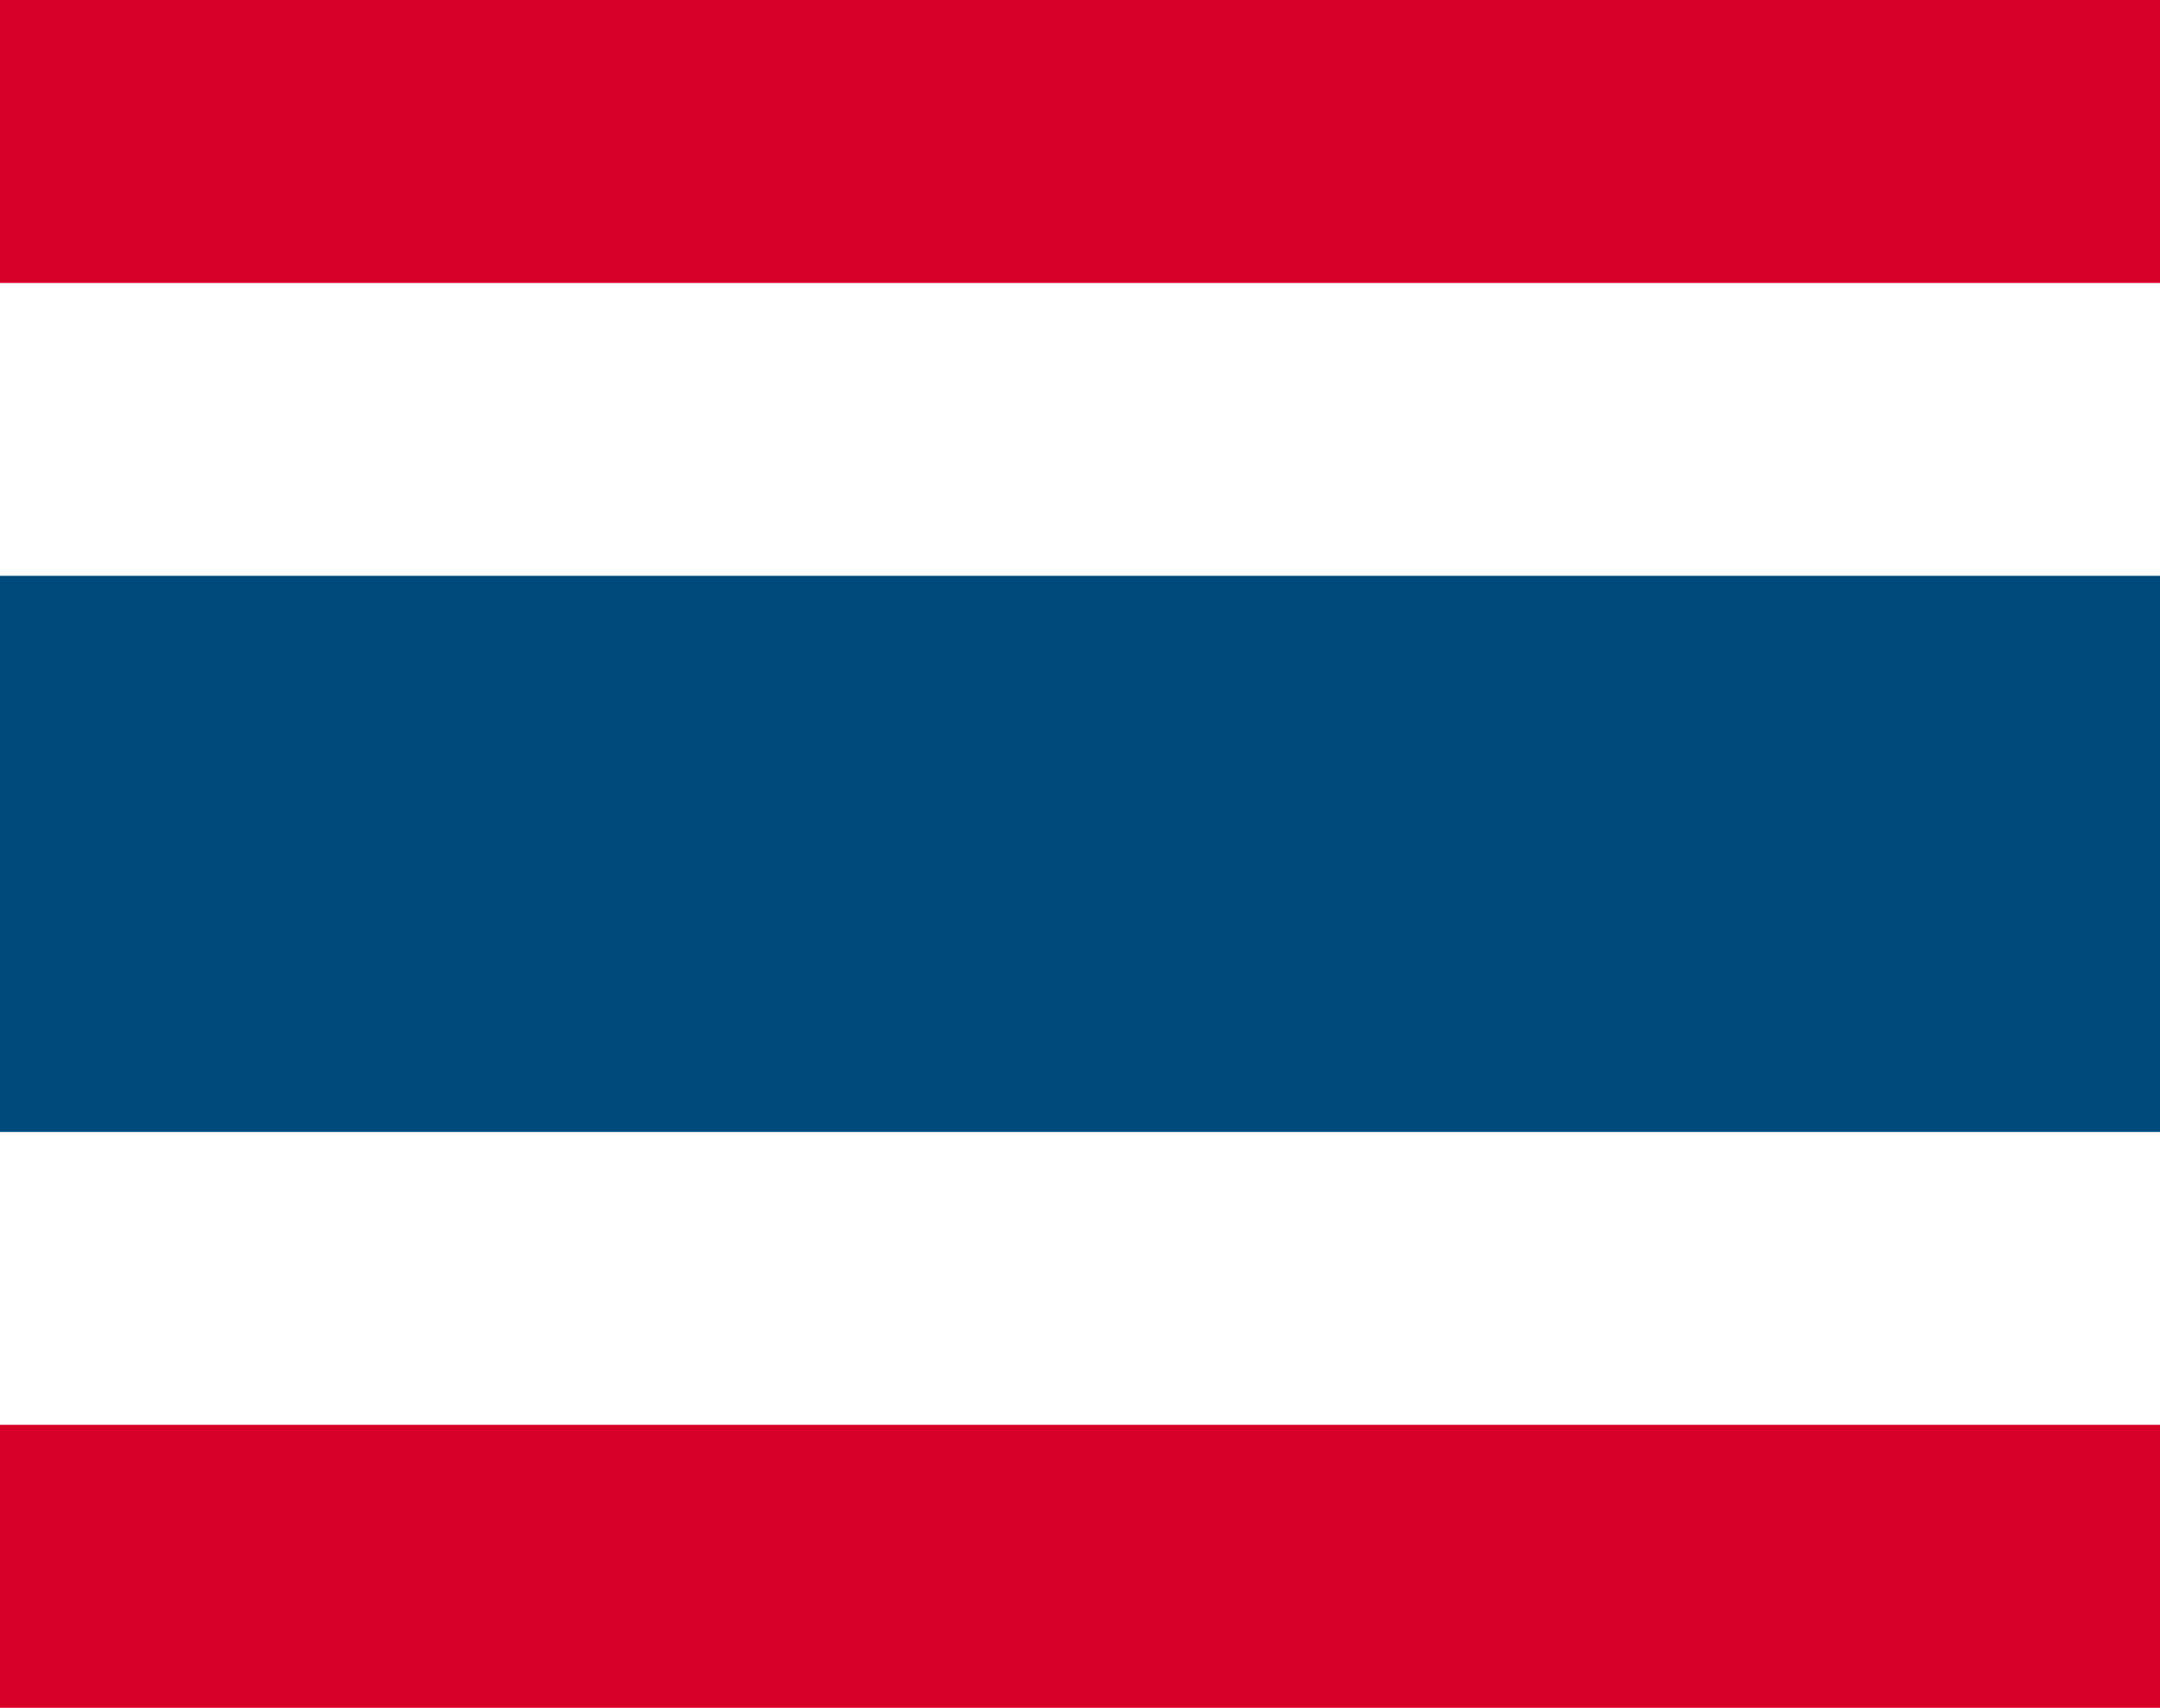
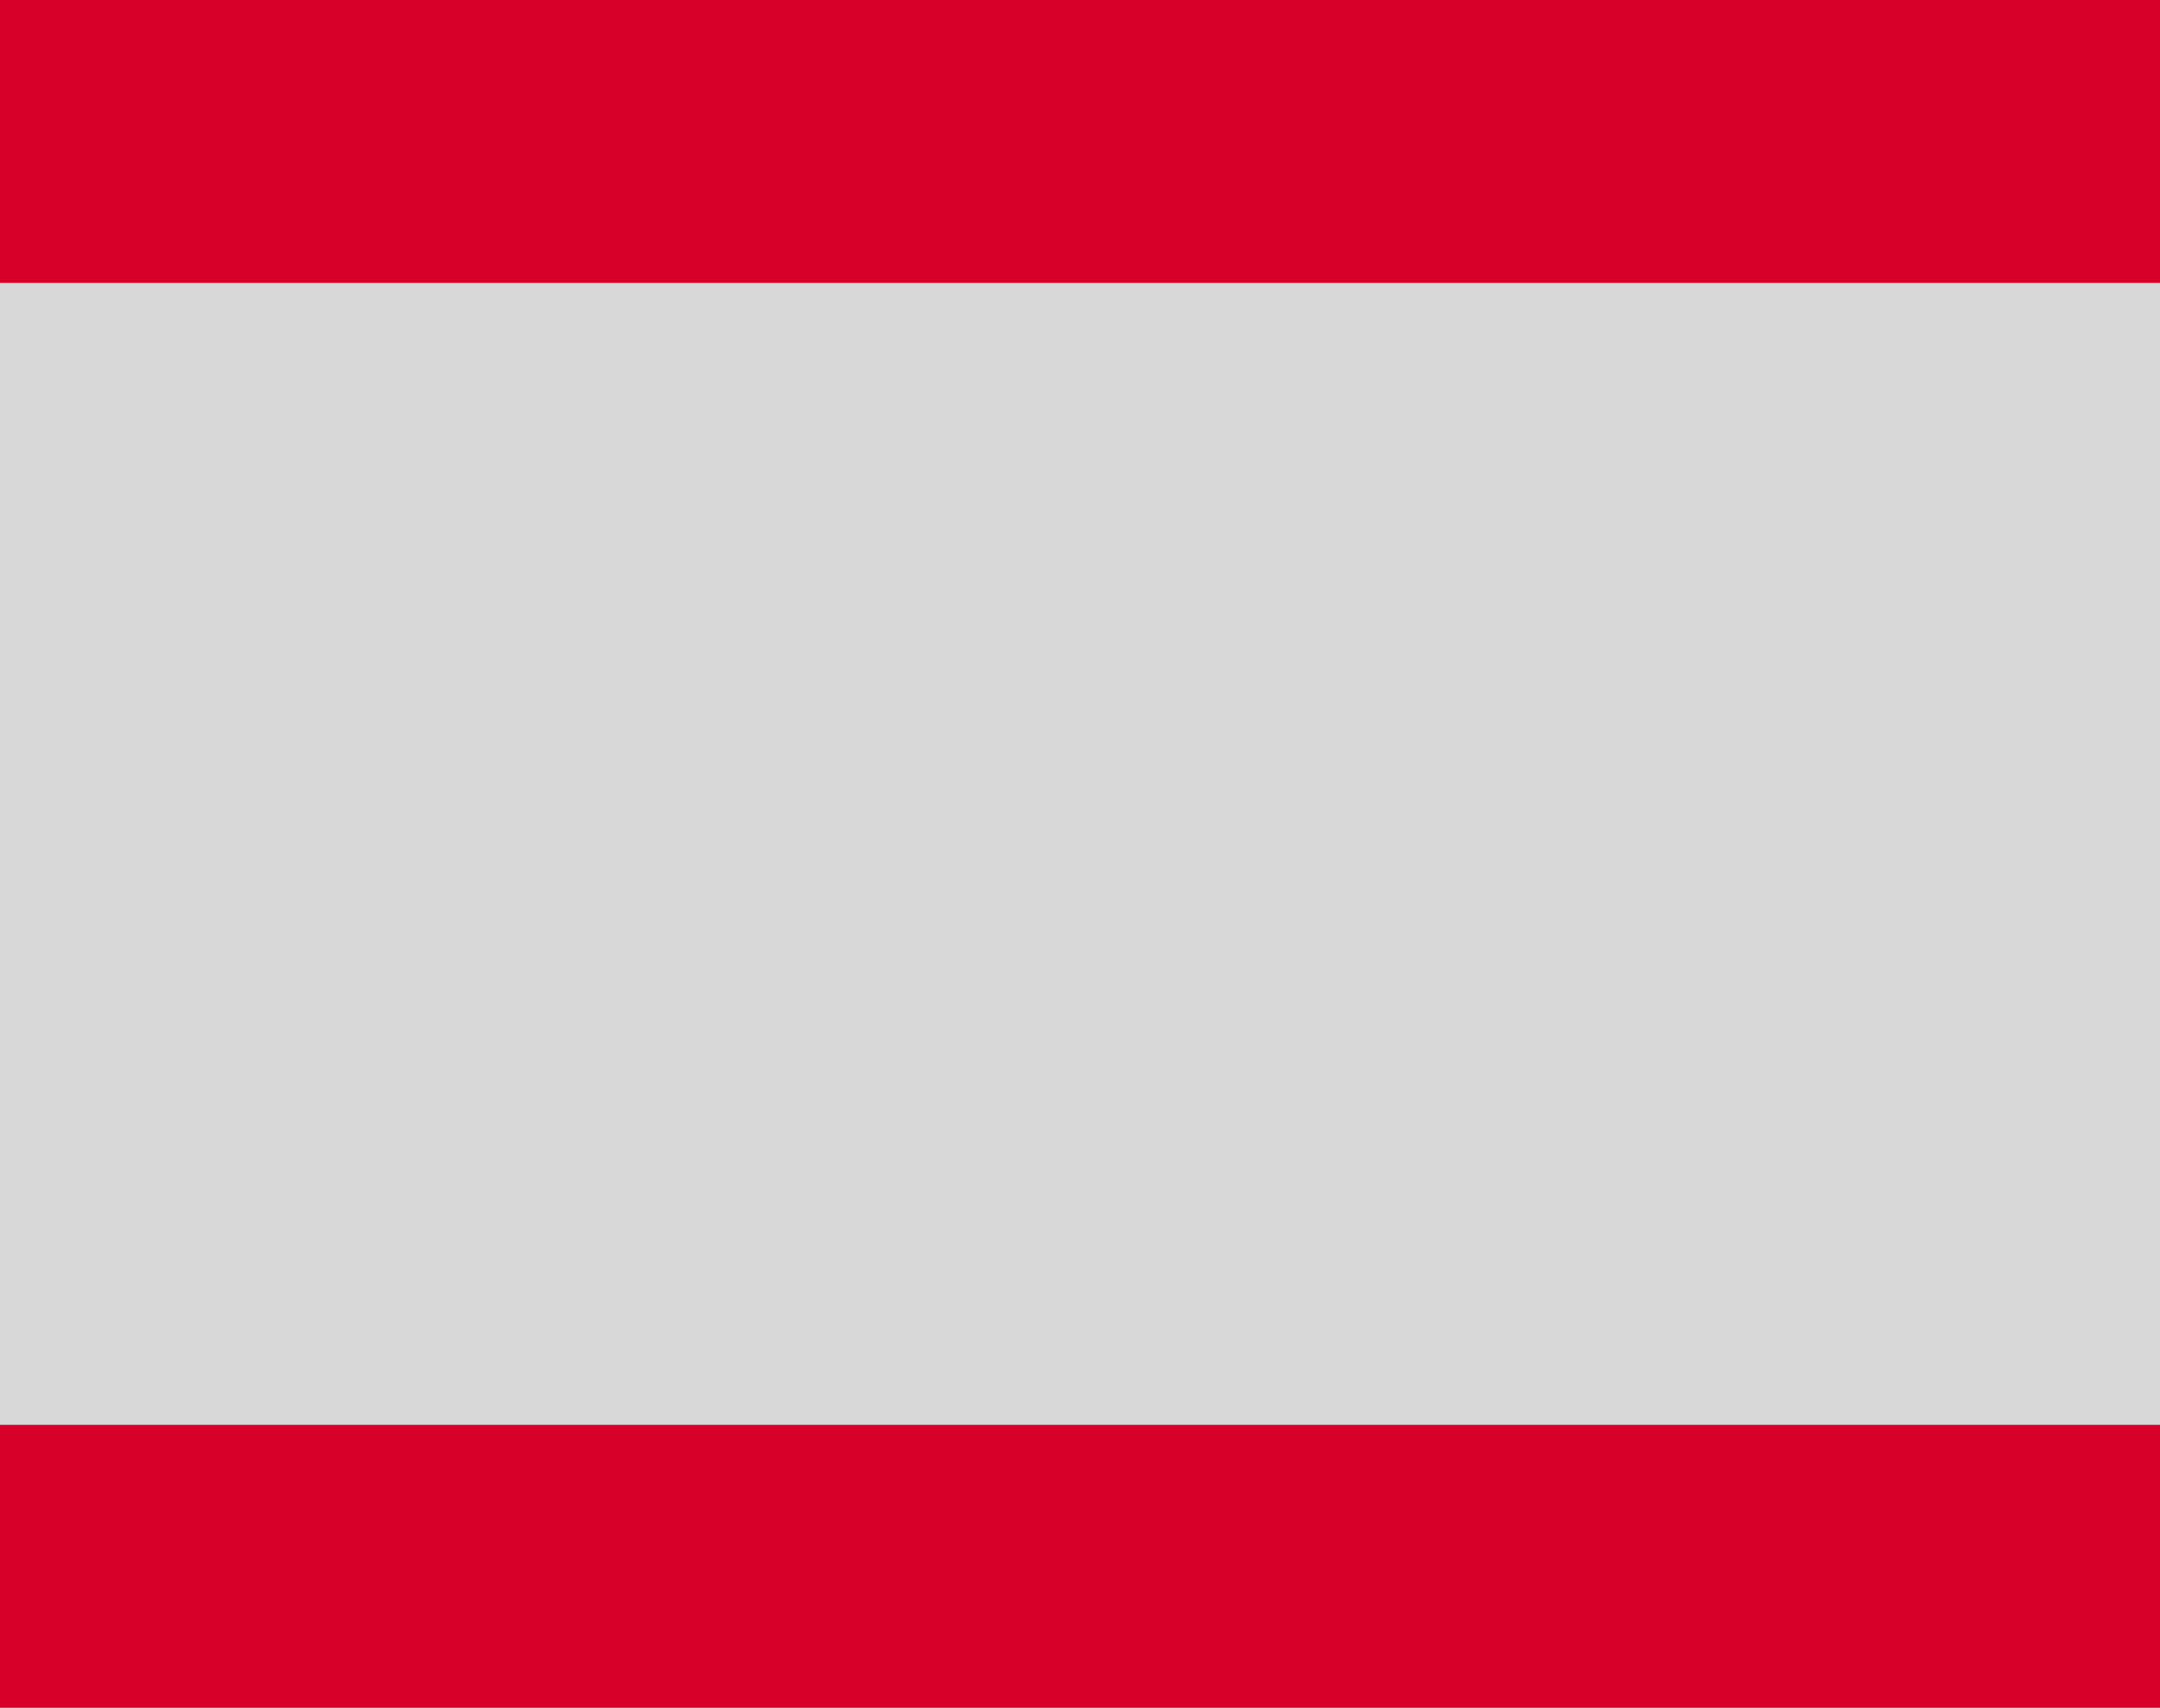
<svg xmlns="http://www.w3.org/2000/svg" width="43" height="34">
  <g fill="none" fill-rule="evenodd">
    <path fill="#D8D8D8" d="M0 0h43v34H0z" />
    <g fill-rule="nonzero">
-       <path fill="#FFF" d="M0 0h43v34H0z" />
-       <path fill="#004A7B" d="M0 11.464h43v11.072H0z" />
+       <path fill="#004A7B" d="M0 11.464h43H0z" />
      <path fill="#D60029" d="M0 28.366h43V34H0zM0 0h43v5.634H0z" />
    </g>
  </g>
</svg>